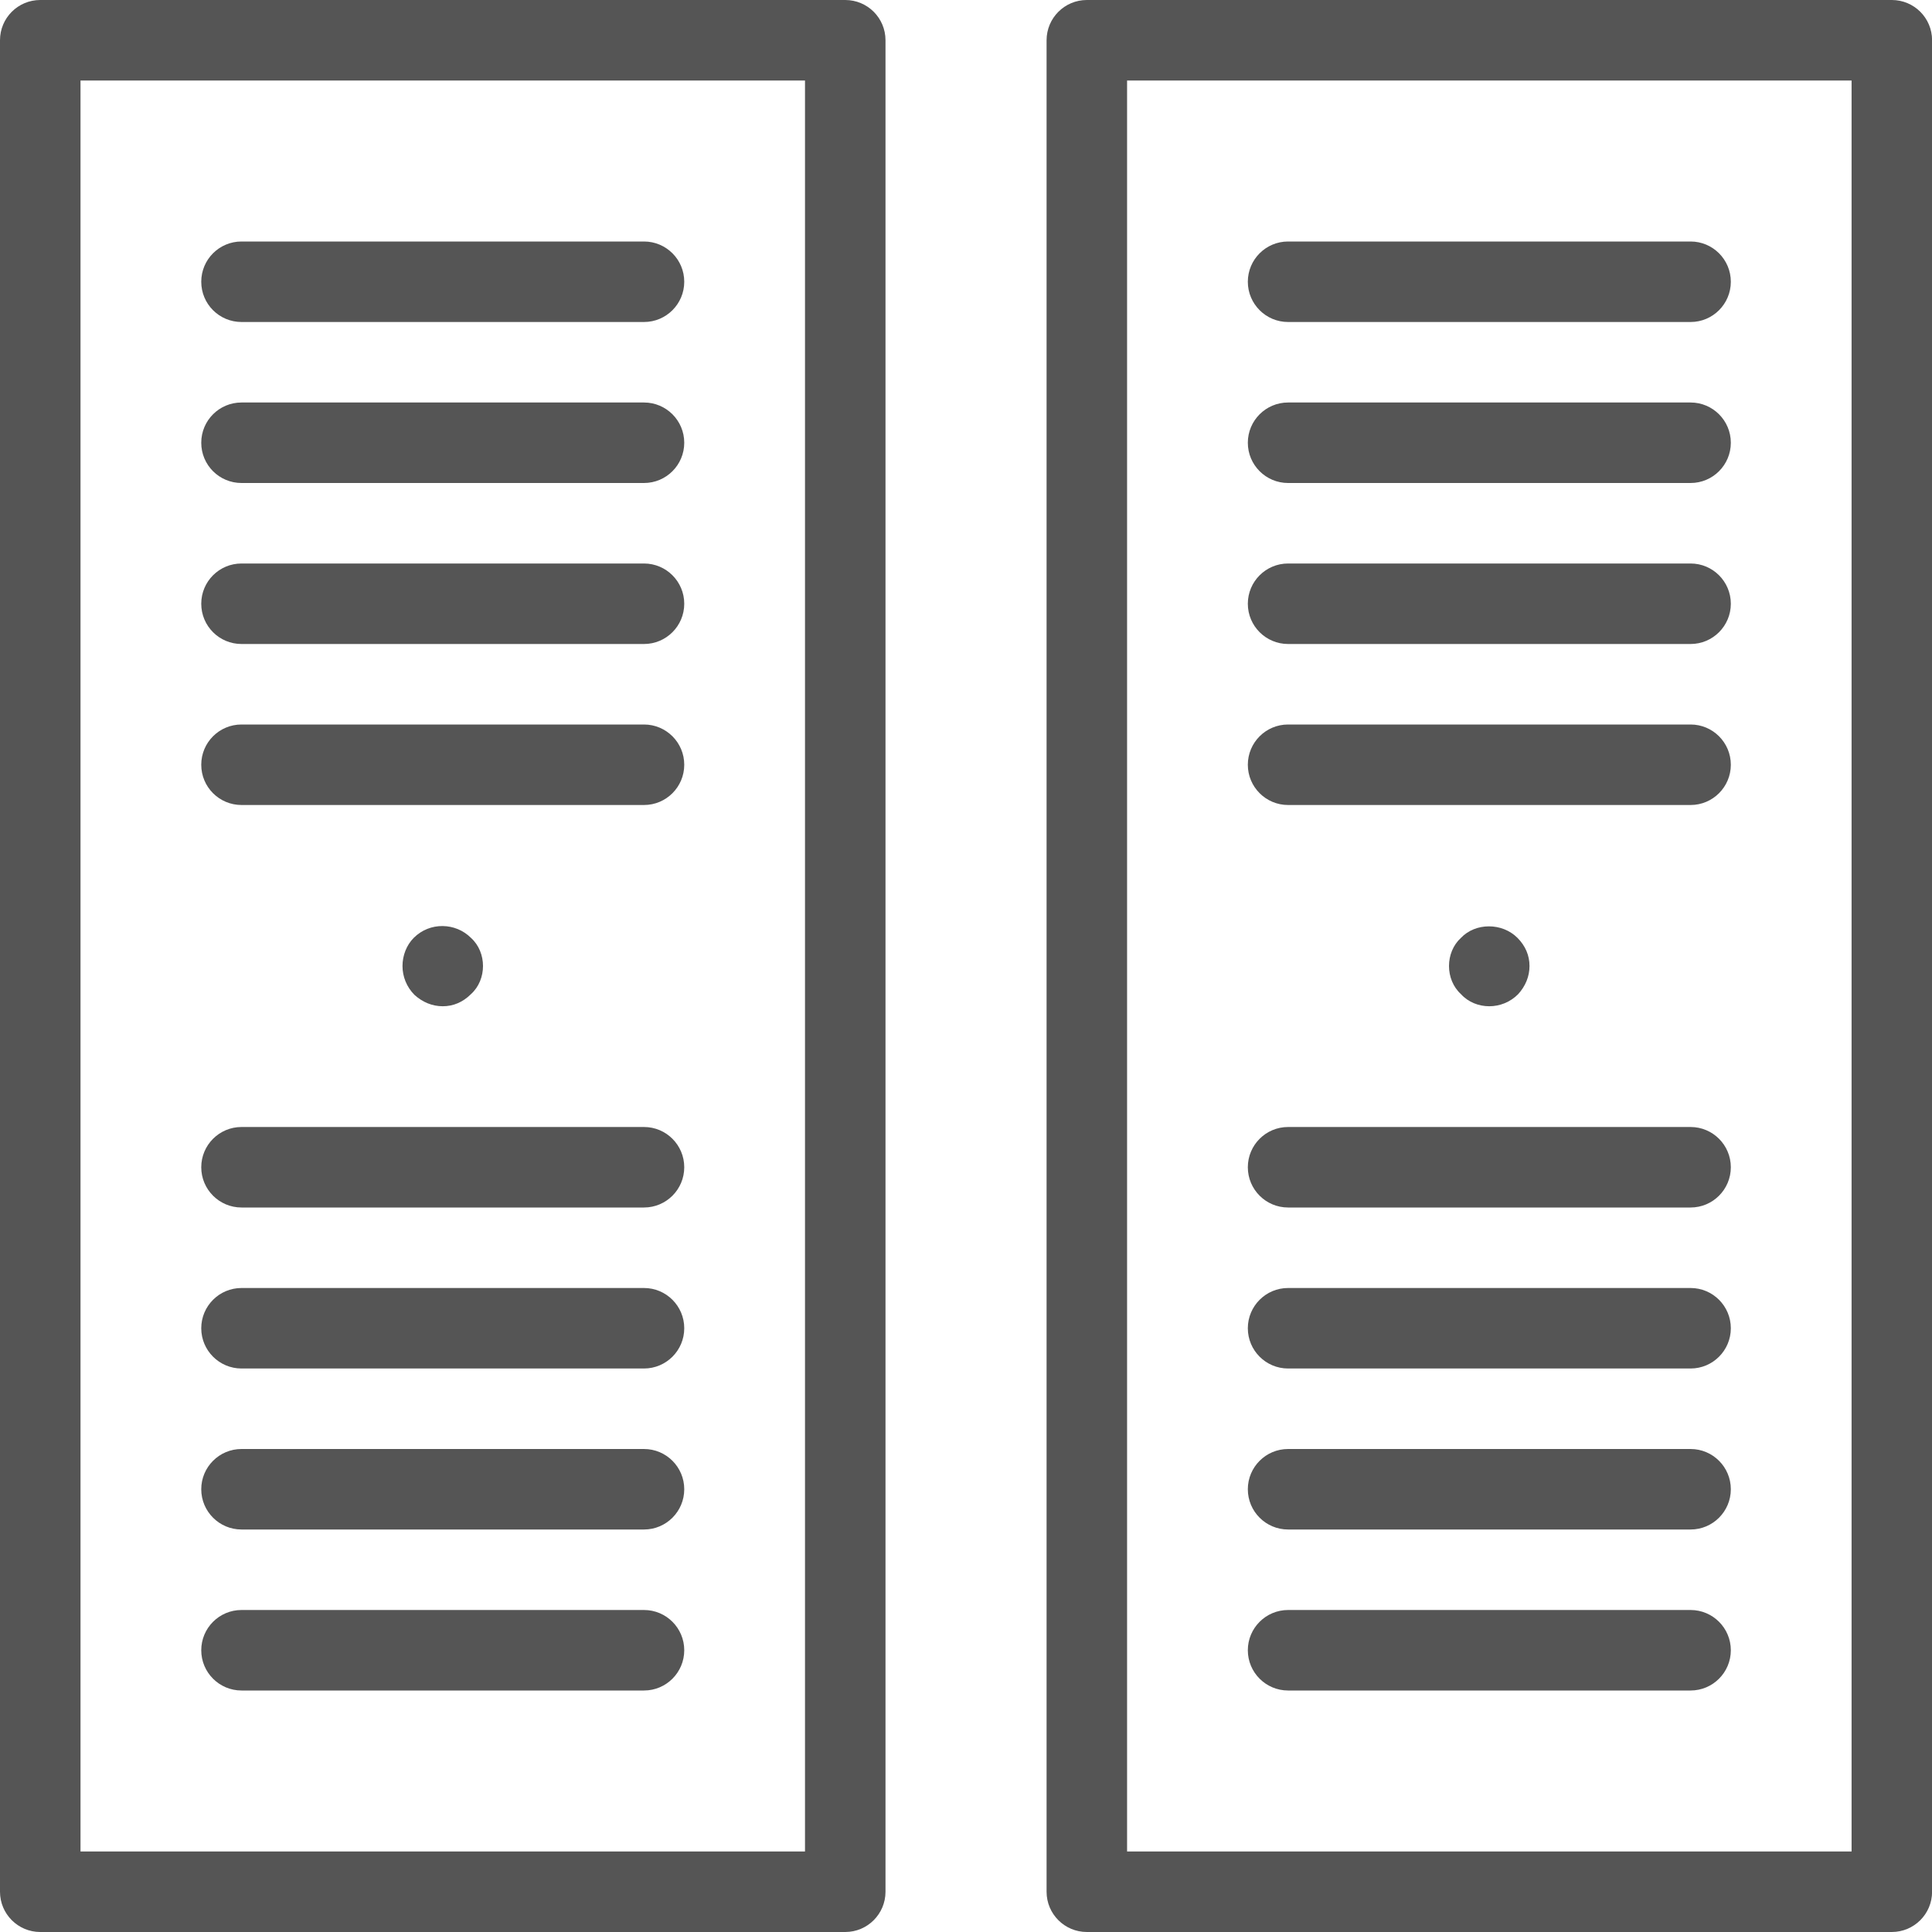
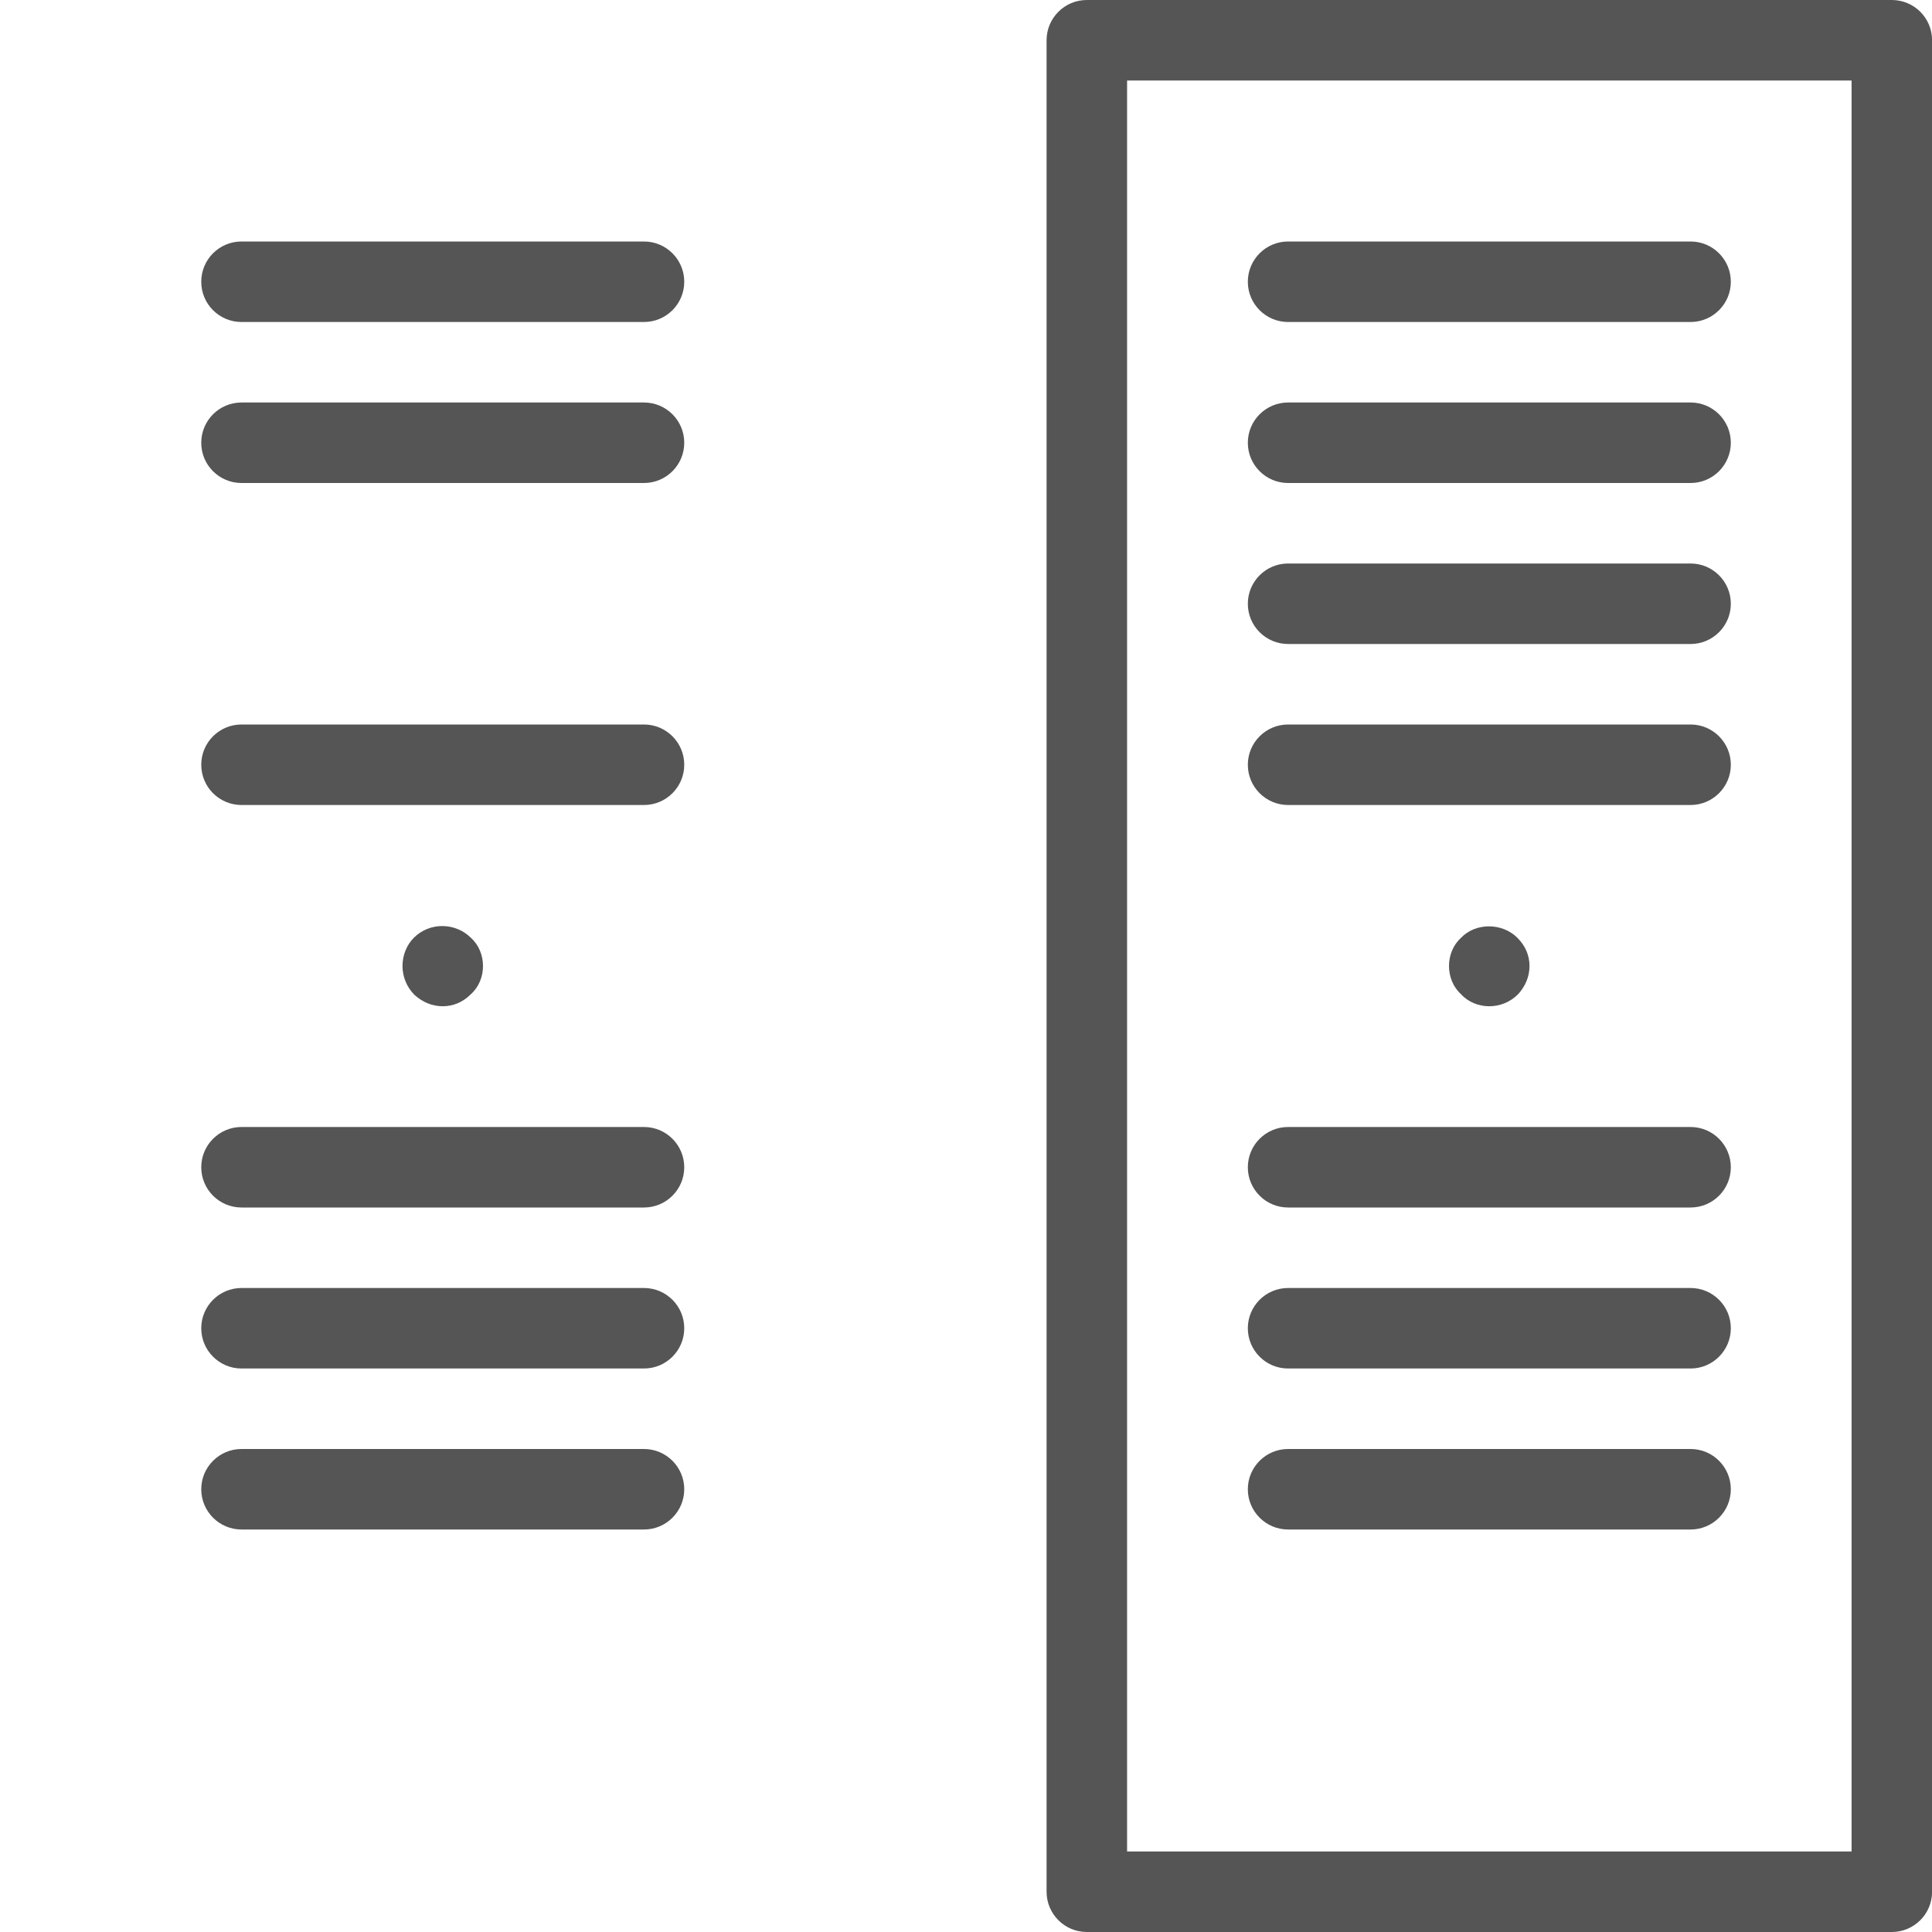
<svg xmlns="http://www.w3.org/2000/svg" version="1.1" id="Layer_1" x="0px" y="0px" viewBox="0 0 24 24" style="enable-background:new 0 0 24 24;" xml:space="preserve">
  <style type="text/css">
	.st0{fill:#555555;}
</style>
  <g>
-     <path class="st0" d="M10.5,0h-10C0.224,0,0,0.223,0,0.5v23C0,23.776,0.224,24,0.5,24h10c0.276,0,0.5-0.224,0.5-0.5v-23   C11,0.223,10.776,0,10.5,0z M10,23H1V1h9V23z" />
    <path class="st0" d="M3,4h5c0.276,0,0.5-0.224,0.5-0.5S8.276,3,8,3H3C2.724,3,2.5,3.223,2.5,3.5S2.724,4,3,4z" />
    <path class="st0" d="M3,6h5c0.276,0,0.5-0.224,0.5-0.5S8.276,5,8,5H3C2.724,5,2.5,5.223,2.5,5.5S2.724,6,3,6z" />
-     <path class="st0" d="M3,8h5c0.276,0,0.5-0.224,0.5-0.5S8.276,7,8,7H3C2.724,7,2.5,7.223,2.5,7.5S2.724,8,3,8z" />
    <path class="st0" d="M3,10h5c0.276,0,0.5-0.224,0.5-0.5S8.276,9,8,9H3C2.724,9,2.5,9.223,2.5,9.5S2.724,10,3,10z" />
    <path class="st0" d="M3,15h5c0.276,0,0.5-0.224,0.5-0.5S8.276,14,8,14H3c-0.276,0-0.5,0.224-0.5,0.5S2.724,15,3,15z" />
    <path class="st0" d="M3,17h5c0.276,0,0.5-0.224,0.5-0.5S8.276,16,8,16H3c-0.276,0-0.5,0.224-0.5,0.5S2.724,17,3,17z" />
    <path class="st0" d="M3,19h5c0.276,0,0.5-0.224,0.5-0.5S8.276,18,8,18H3c-0.276,0-0.5,0.224-0.5,0.5S2.724,19,3,19z" />
-     <path class="st0" d="M3,21h5c0.276,0,0.5-0.224,0.5-0.5S8.276,20,8,20H3c-0.276,0-0.5,0.224-0.5,0.5S2.724,21,3,21z" />
    <path class="st0" d="M23.501,0h-10c-0.276,0-0.5,0.224-0.5,0.5v23c0,0.276,0.224,0.5,0.5,0.5h10c0.276,0,0.5-0.224,0.5-0.5v-23   C24.001,0.223,23.777,0,23.501,0z M23.001,23h-9V1h9V23z" />
    <path class="st0" d="M16.001,4h5c0.276,0,0.5-0.224,0.5-0.5S21.277,3,21.001,3h-5c-0.276,0-0.5,0.224-0.5,0.5S15.725,4,16.001,4z" />
    <path class="st0" d="M16.001,6h5c0.276,0,0.5-0.224,0.5-0.5S21.277,5,21.001,5h-5c-0.276,0-0.5,0.224-0.5,0.5S15.725,6,16.001,6z" />
    <path class="st0" d="M16.001,8h5c0.276,0,0.5-0.224,0.5-0.5S21.277,7,21.001,7h-5c-0.276,0-0.5,0.224-0.5,0.5S15.725,8,16.001,8z" />
    <path class="st0" d="M16.001,10h5c0.276,0,0.5-0.224,0.5-0.5S21.277,9,21.001,9h-5c-0.276,0-0.5,0.224-0.5,0.5S15.725,10,16.001,10   z" />
    <path class="st0" d="M16.001,15h5c0.276,0,0.5-0.224,0.5-0.5s-0.224-0.5-0.5-0.5h-5c-0.276,0-0.5,0.224-0.5,0.5   S15.725,15,16.001,15z" />
    <path class="st0" d="M16.001,17h5c0.276,0,0.5-0.224,0.5-0.5s-0.224-0.5-0.5-0.5h-5c-0.276,0-0.5,0.224-0.5,0.5   S15.725,17,16.001,17z" />
    <path class="st0" d="M16.001,19h5c0.276,0,0.5-0.224,0.5-0.5s-0.224-0.5-0.5-0.5h-5c-0.276,0-0.5,0.224-0.5,0.5   S15.725,19,16.001,19z" />
-     <path class="st0" d="M16.001,21h5c0.276,0,0.5-0.224,0.5-0.5s-0.224-0.5-0.5-0.5h-5c-0.276,0-0.5,0.224-0.5,0.5   S15.725,21,16.001,21z" />
    <path class="st0" d="M5.14,11.65C5.05,11.74,5,11.87,5,12s0.05,0.26,0.15,0.36c0.1,0.09,0.22,0.14,0.35,0.14s0.25-0.05,0.35-0.15   C5.95,12.26,6,12.13,6,12s-0.05-0.26-0.15-0.35C5.66,11.46,5.34,11.45,5.14,11.65z" />
    <path class="st0" d="M18.149,11.65C18.05,11.74,18,11.87,18,12s0.05,0.26,0.149,0.35c0.091,0.1,0.221,0.15,0.351,0.15   s0.26-0.05,0.359-0.15C18.95,12.25,19,12.13,19,12s-0.05-0.25-0.15-0.35C18.66,11.46,18.33,11.46,18.149,11.65z" />
  </g>
</svg>